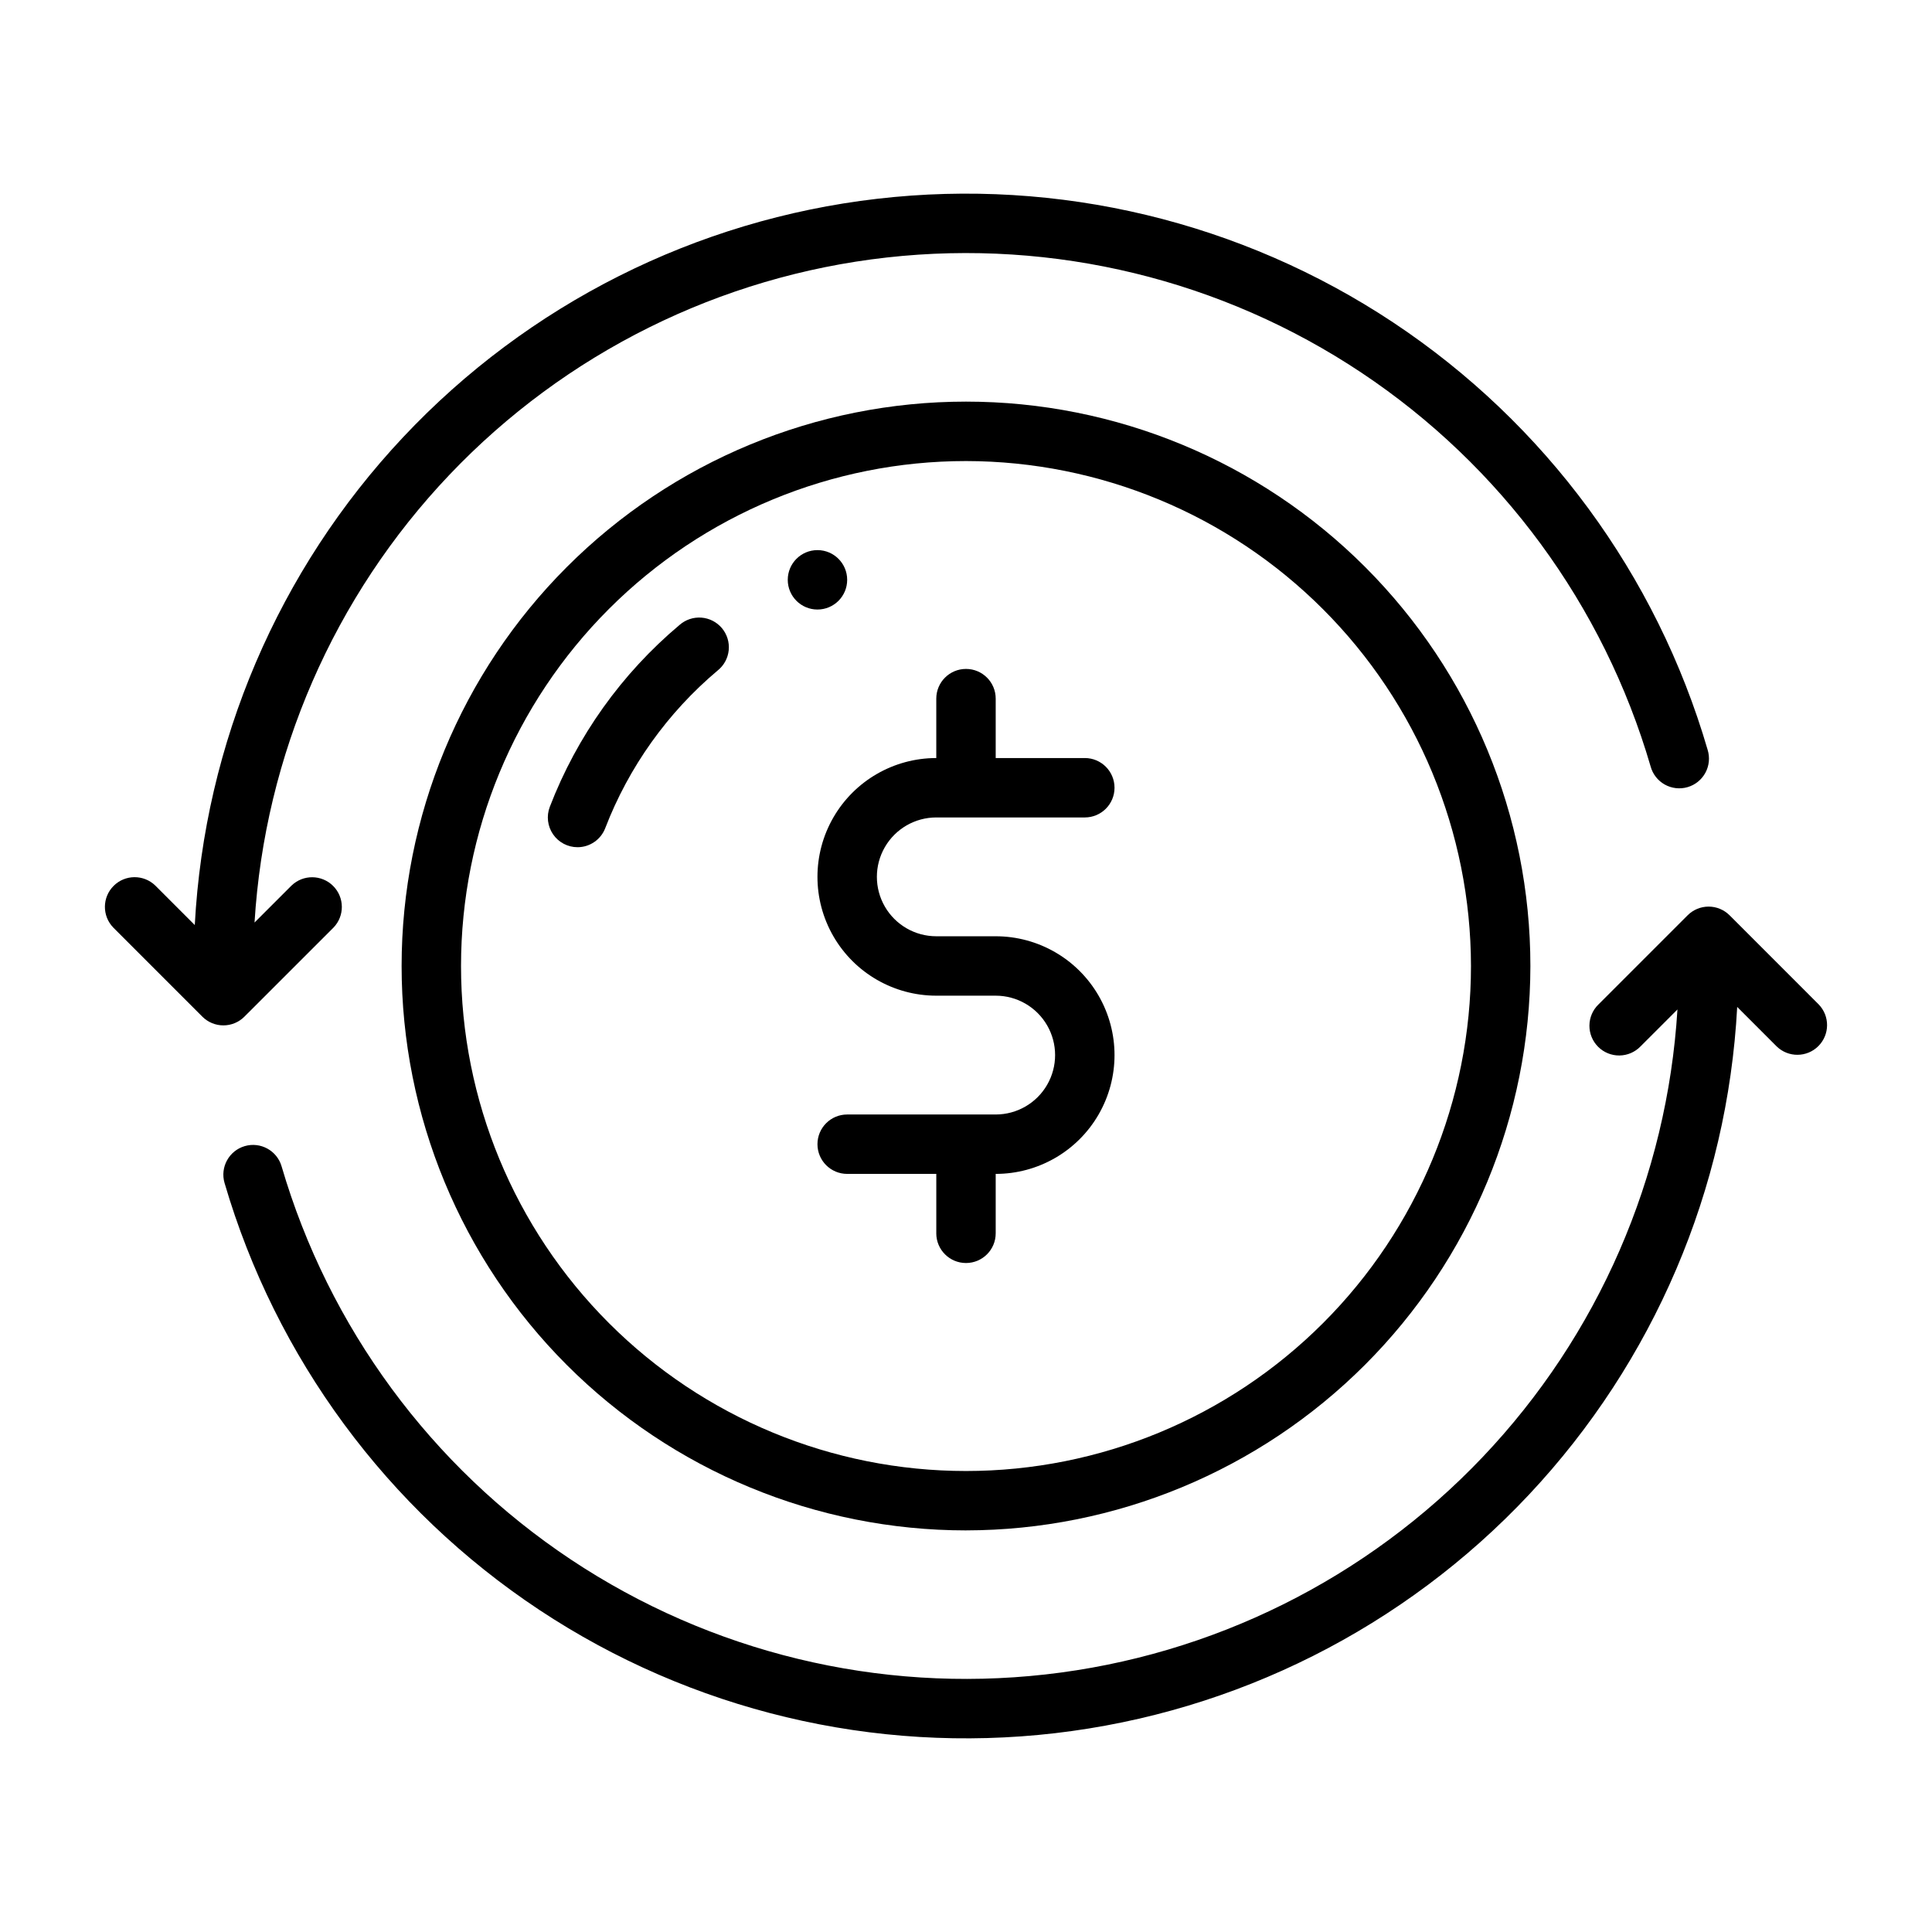
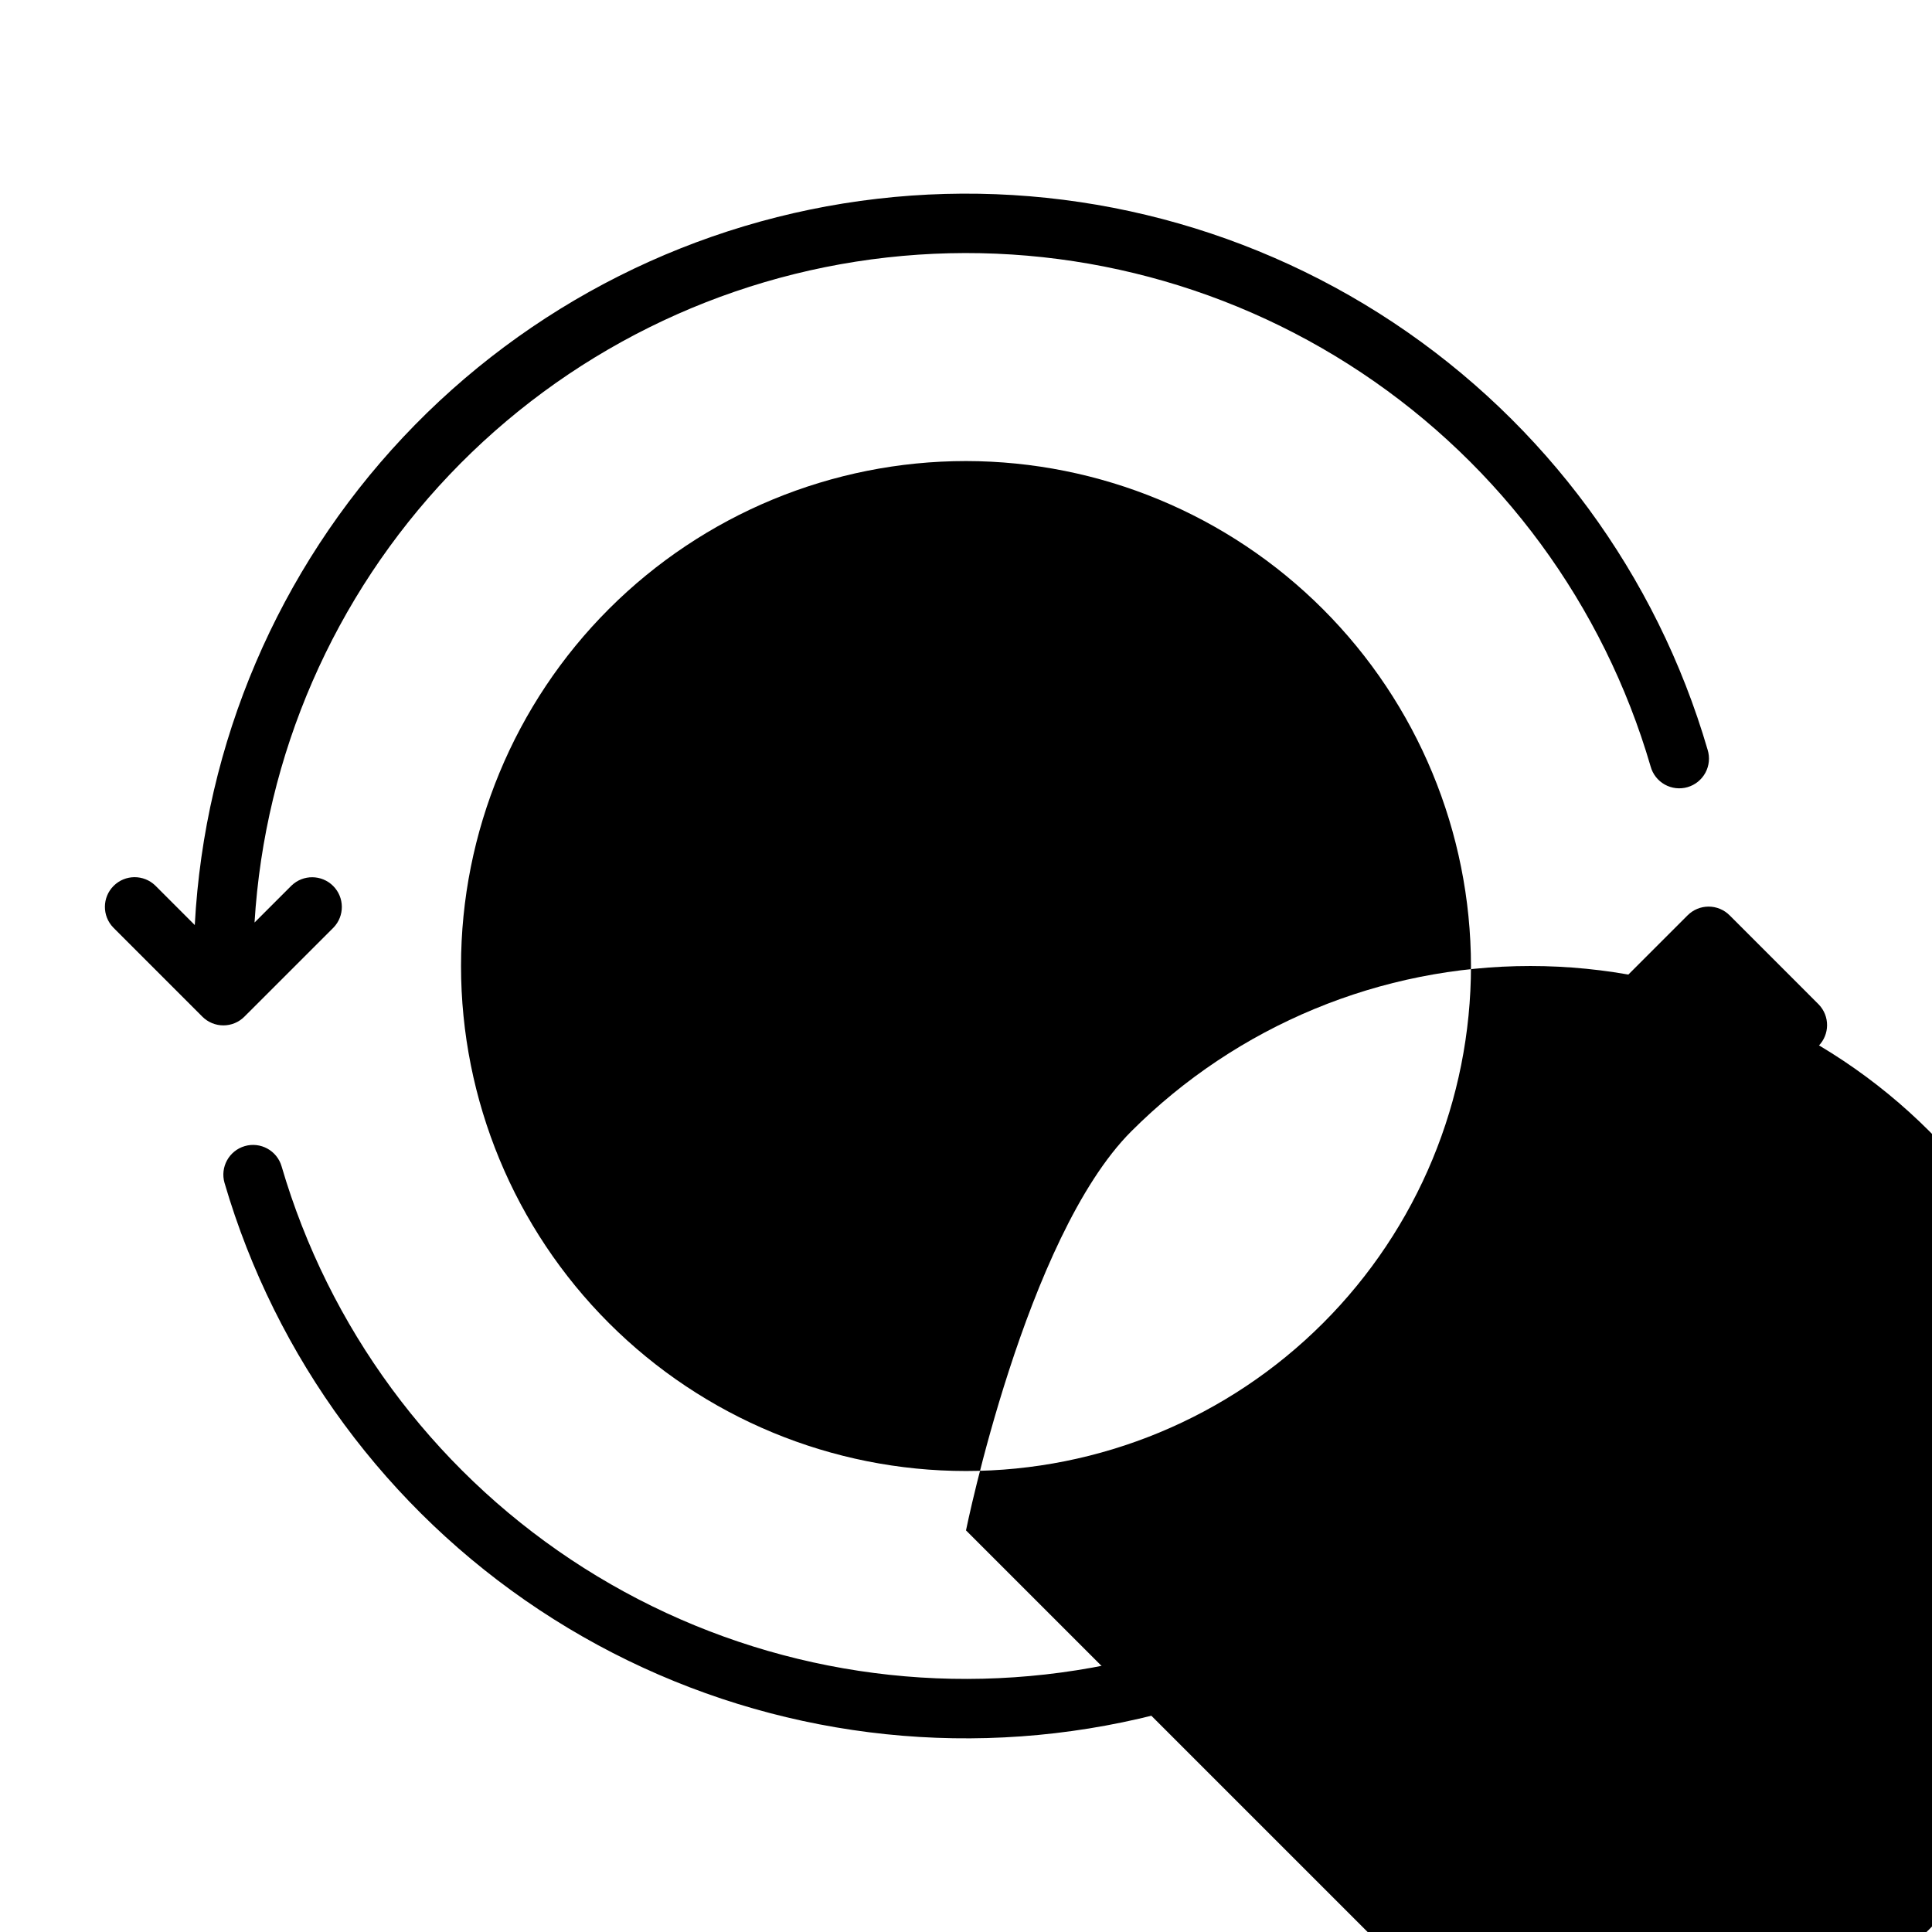
<svg xmlns="http://www.w3.org/2000/svg" fill="#000000" width="800px" height="800px" version="1.1" viewBox="144 144 512 512">
  <g>
    <path d="m297.05 368.52c-2.59-0.004-5.016-1.281-6.481-3.418-1.469-2.137-1.793-4.856-0.867-7.277 7.199-18.715 19.027-35.297 34.375-48.199 1.59-1.402 3.68-2.106 5.793-1.949s4.074 1.16 5.441 2.781c1.363 1.625 2.016 3.727 1.809 5.836-0.207 2.113-1.254 4.047-2.91 5.375-13.301 11.191-23.559 25.566-29.812 41.789-1.164 3.047-4.086 5.059-7.348 5.062z" />
    <path d="m368.51 297.66c0 4.348-3.527 7.871-7.875 7.871-4.348 0-7.871-3.523-7.871-7.871 0-4.348 3.523-7.875 7.871-7.875 4.348 0 7.875 3.527 7.875 7.875" />
-     <path d="m400 549.57c-39.668 0-77.711-15.758-105.76-43.809-28.051-28.047-43.809-66.09-43.809-105.76s15.758-77.711 43.809-105.76 66.094-43.809 105.76-43.809 77.711 15.758 105.76 43.809c28.051 28.051 43.809 66.094 43.809 105.76-0.043 39.652-15.816 77.668-43.855 105.71-28.043 28.039-66.059 43.812-105.71 43.855zm0-283.39v0.004c-35.492 0-69.531 14.098-94.629 39.195s-39.195 59.137-39.195 94.629 14.098 69.531 39.195 94.625c25.098 25.098 59.137 39.199 94.629 39.199s69.531-14.102 94.625-39.199c25.098-25.094 39.199-59.133 39.199-94.625-0.039-35.48-14.152-69.496-39.242-94.586-25.086-25.09-59.102-39.199-94.582-39.238z" />
-     <path d="m407.87 392.12h-15.746c-5.625 0-10.82-3-13.633-7.871s-2.812-10.871 0-15.742c2.812-4.871 8.008-7.875 13.633-7.875h39.363c4.348 0 7.871-3.523 7.871-7.871s-3.523-7.871-7.871-7.871h-23.617v-15.746c0-4.348-3.523-7.871-7.871-7.871s-7.875 3.523-7.875 7.871v15.746c-11.25 0-21.645 6-27.27 15.742-5.625 9.742-5.625 21.746 0 31.488s16.02 15.746 27.27 15.746h15.746c5.625 0 10.82 3 13.633 7.871 2.812 4.871 2.812 10.875 0 15.746-2.812 4.871-8.008 7.871-13.633 7.871h-39.359c-4.348 0-7.875 3.523-7.875 7.871 0 4.348 3.527 7.871 7.875 7.871h23.617v15.742l-0.004 0.004c0 4.348 3.527 7.871 7.875 7.871s7.871-3.523 7.871-7.871v-15.746c11.25 0 21.645-6 27.27-15.742s5.625-21.746 0-31.488c-5.625-9.742-16.02-15.746-27.27-15.746z" />
+     <path d="m400 549.57s15.758-77.711 43.809-105.76 66.094-43.809 105.76-43.809 77.711 15.758 105.76 43.809c28.051 28.051 43.809 66.094 43.809 105.76-0.043 39.652-15.816 77.668-43.855 105.71-28.043 28.039-66.059 43.812-105.71 43.855zm0-283.39v0.004c-35.492 0-69.531 14.098-94.629 39.195s-39.195 59.137-39.195 94.629 14.098 69.531 39.195 94.625c25.098 25.098 59.137 39.199 94.629 39.199s69.531-14.102 94.625-39.199c25.098-25.094 39.199-59.133 39.199-94.625-0.039-35.48-14.152-69.496-39.242-94.586-25.086-25.09-59.102-39.199-94.582-39.238z" />
    <path d="m625.97 410.18-23.609-23.617v0.004c-1.473-1.477-3.477-2.309-5.562-2.309-2.09 0-4.09 0.832-5.566 2.309l-23.617 23.617v-0.004c-1.52 1.469-2.383 3.484-2.402 5.594-0.02 2.113 0.812 4.144 2.305 5.637 1.492 1.492 3.523 2.324 5.637 2.305 2.109-0.02 4.125-0.883 5.594-2.402l9.793-9.793c-2.715 44.391-21 86.398-51.637 118.63-30.637 32.234-71.664 52.633-115.86 57.598-44.195 4.965-88.723-5.82-125.75-30.453-37.027-24.633-64.176-61.535-76.672-104.21-1.219-4.176-5.59-6.57-9.762-5.356-4.176 1.219-6.57 5.59-5.356 9.762 13.578 46.375 43.125 86.453 83.41 113.14 40.281 26.684 88.707 38.262 136.71 32.676 47.996-5.586 92.469-27.969 125.55-63.191 33.078-35.223 52.633-81.012 55.199-129.27l10.461 10.465c3.09 2.996 8.008 2.957 11.051-0.086 3.039-3.039 3.078-7.957 0.082-11.047z" />
    <path d="m232.38 389.82c2.984-3.09 2.941-8-0.094-11.035-3.039-3.035-7.949-3.078-11.035-0.098l-9.797 9.793c2.715-44.406 21.012-86.43 51.668-118.67s71.707-52.629 115.92-57.574c44.211-4.945 88.75 5.867 125.77 30.539 37.023 24.668 64.152 61.609 76.613 104.32 0.551 2.043 1.898 3.777 3.742 4.812s4.027 1.285 6.055 0.695c2.031-0.59 3.738-1.973 4.738-3.836s1.207-4.051 0.578-6.07c-13.539-46.402-43.059-86.52-83.34-113.25-40.277-26.723-88.715-38.332-136.73-32.766-48.016 5.562-92.516 27.938-125.62 63.168-33.098 35.227-52.664 81.031-55.23 129.3l-10.461-10.465c-3.09-2.992-8.008-2.957-11.047 0.086-3.043 3.039-3.082 7.961-0.086 11.047l23.609 23.617c1.477 1.477 3.477 2.305 5.566 2.305 2.086 0 4.09-0.828 5.562-2.305z" />
  </g>
</svg>